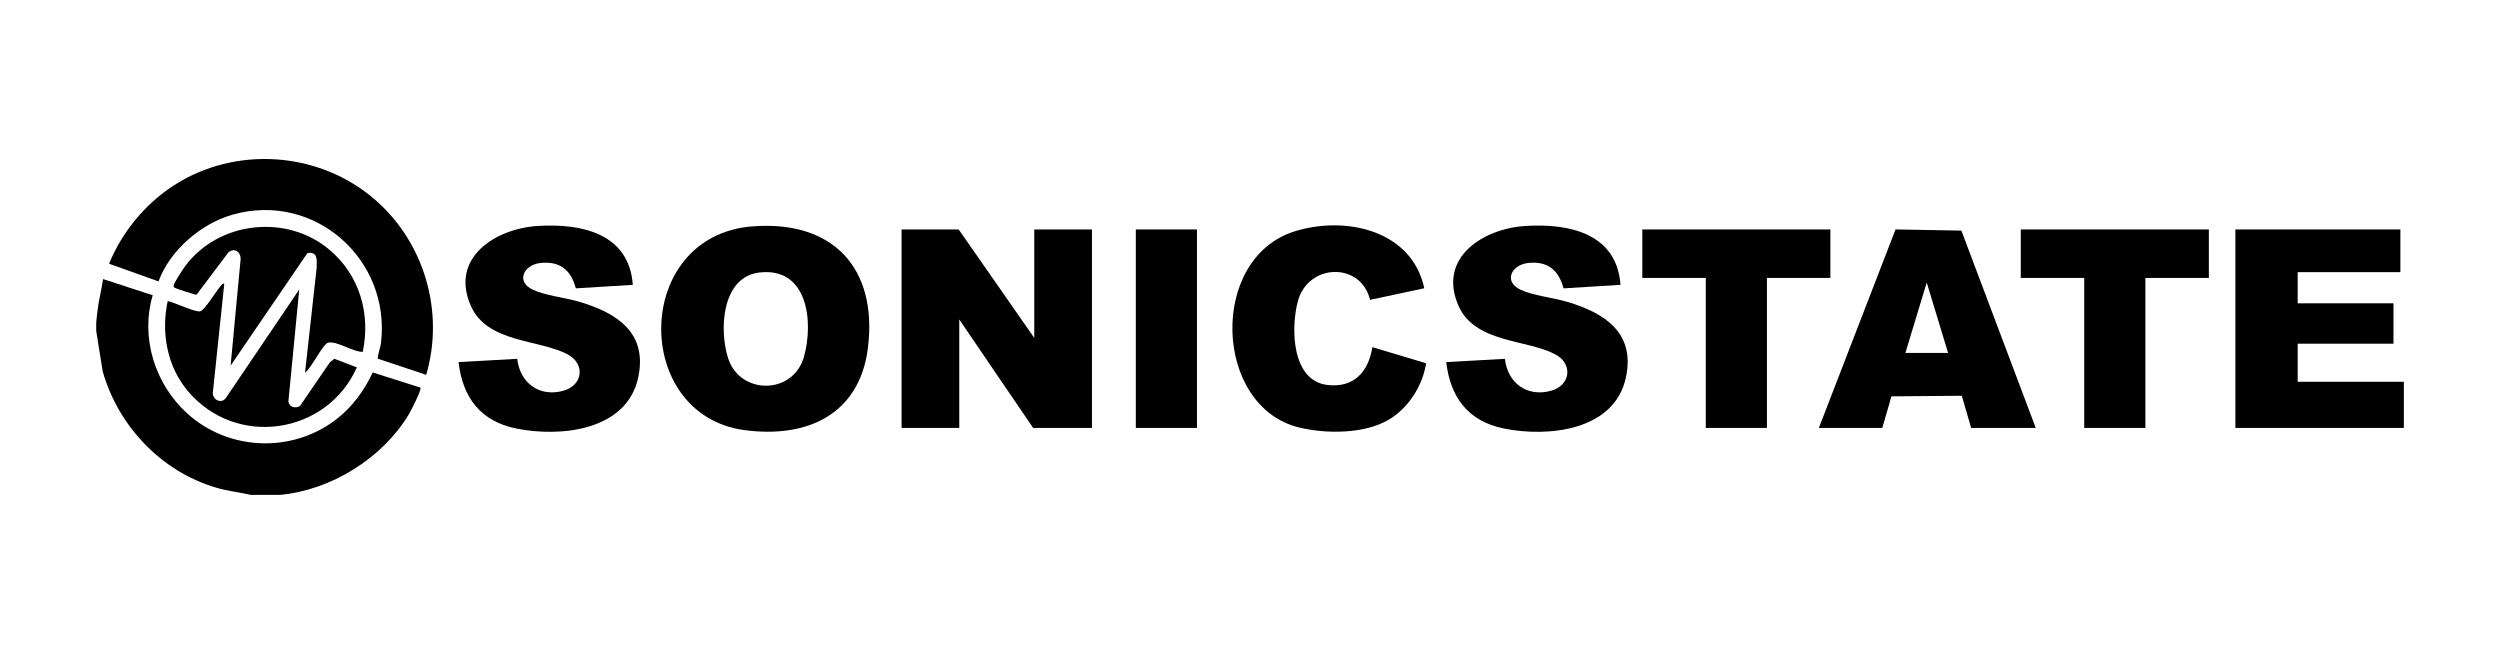
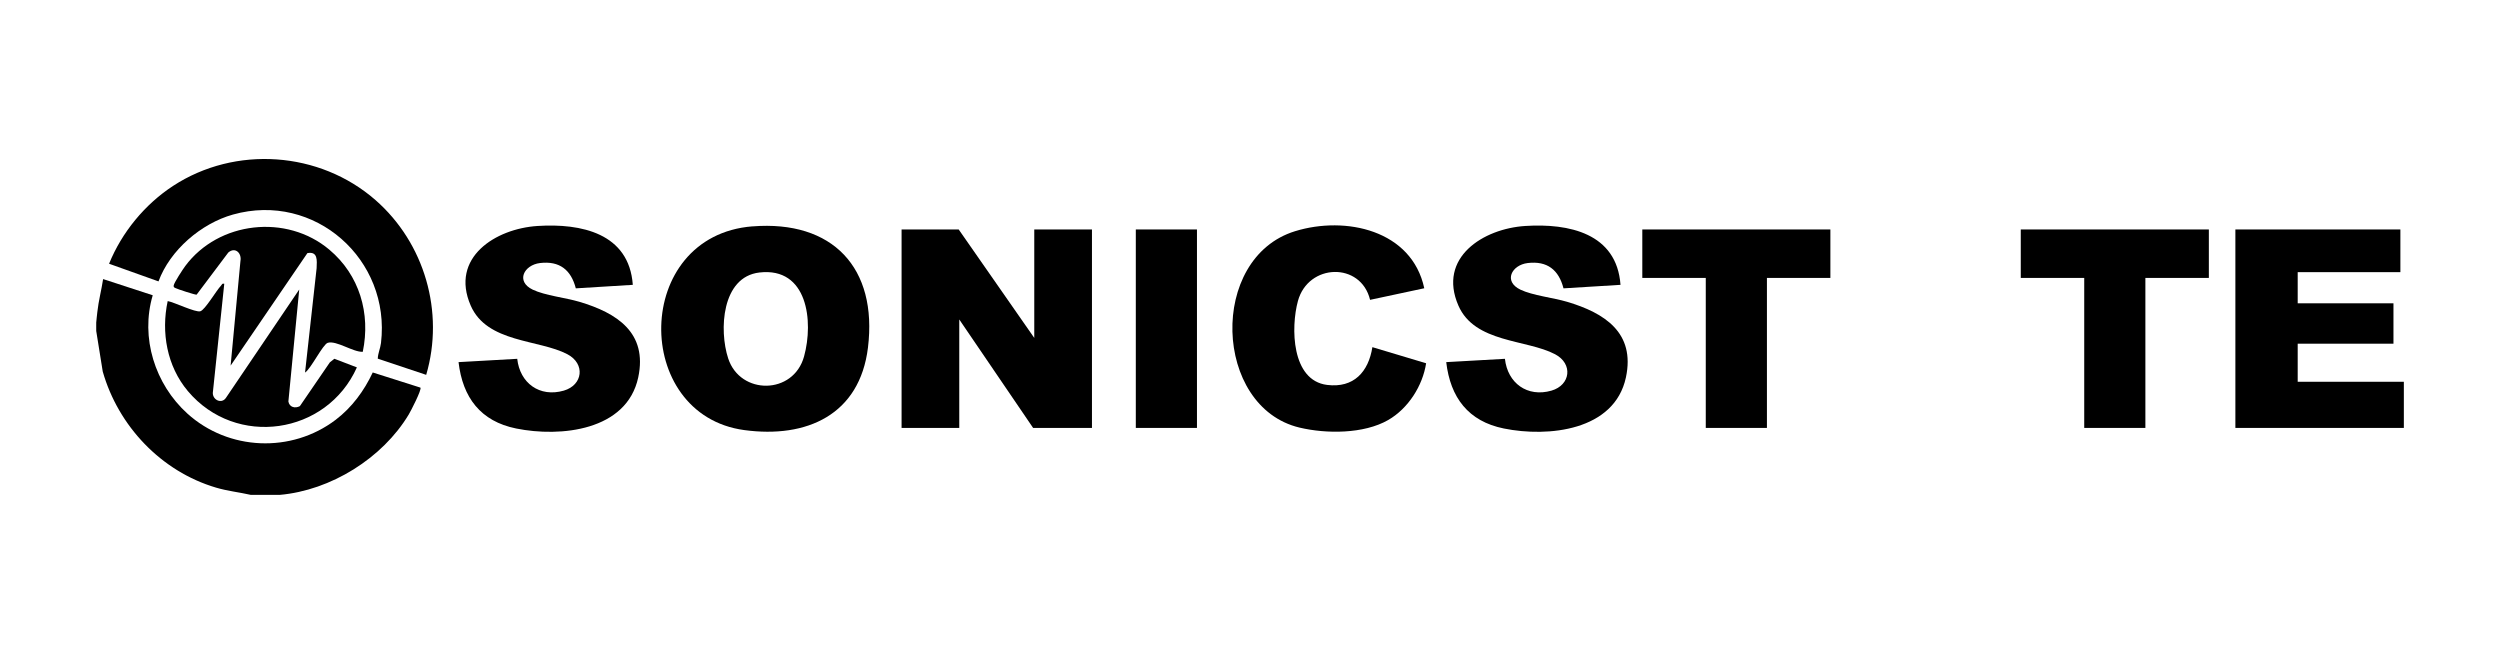
<svg xmlns="http://www.w3.org/2000/svg" id="Layer_2" data-name="Layer 2" viewBox="0 0 650 170">
  <defs>
    <style>
      .cls-1 {
        fill: none;
      }
    </style>
  </defs>
  <g id="Layer_1-2" data-name="Layer 1">
    <g>
      <polygon points="625 111.26 581.2 111.26 581.2 59.66 624.1 59.66 624.1 70.76 597.4 70.76 597.4 78.86 622.3 78.86 622.3 89.36 597.4 89.36 597.4 99.26 625 99.26 625 111.26" />
      <path d="M25.01,83.96c.05-.73.21-1.99.3-2.85.31-2.89,1.07-5.69,1.5-8.55l12.9,4.21c-3.26,11.02.58,23.13,9,30.75,10.69,9.68,27.06,10.36,38.55,1.64,4.21-3.19,7.43-7.56,9.65-12.32l12.4,3.94c.4.47-2.51,6.12-3.04,6.99-6.83,11.38-20.27,19.73-33.55,20.9h-7.5c-3.03-.69-6.08-1-9.06-1.89-14.23-4.21-25.41-15.99-29.45-30.19l-1.69-10.53c.03-.69-.04-1.41,0-2.1Z" />
      <polygon points="268.91 87.86 268.91 59.66 283.91 59.66 283.91 111.26 268.61 111.26 249.41 83.06 249.41 111.26 234.41 111.26 234.41 59.66 249.26 59.66 268.91 87.86" />
      <path d="M164.51,74.06l-14.8.91c-1.23-4.8-4.23-7.19-9.31-6.58-4.15.5-6.4,4.76-1.89,6.92,3.17,1.52,8.53,2.09,12.14,3.16,9.7,2.88,17.78,8,15.29,19.65-2.97,13.89-20.23,15.62-31.73,13.29-9.26-1.87-13.92-8.06-14.99-17.26l15.26-.86c.69,6.31,5.82,10.09,12.11,8.27,4.97-1.44,5.65-6.98.93-9.46-7.43-3.91-20.9-2.9-25.14-12.66-5.43-12.48,6.46-20,17.4-20.69,11.3-.72,23.78,1.87,24.75,15.3Z" />
      <path d="M421.31,74.06l-14.8.91c-1.23-4.8-4.23-7.19-9.31-6.58-4.15.5-6.4,4.76-1.89,6.92,3.17,1.52,8.53,2.09,12.14,3.16,9.7,2.88,17.78,8,15.29,19.65-2.97,13.89-20.23,15.62-31.73,13.29-9.26-1.87-13.92-8.06-14.99-17.26l15.26-.86c.69,6.31,5.82,10.09,12.11,8.27,4.97-1.44,5.65-6.98.93-9.46-7.43-3.91-20.9-2.9-25.14-12.66-5.43-12.48,6.46-20,17.4-20.69,11.3-.72,23.78,1.87,24.75,15.3Z" />
      <path d="M370.3,74.95l-14.08,3.01c-2.4-9.93-16.09-9.5-18.76.3-1.87,6.86-1.71,20.67,7.59,21.82,6.93.86,10.75-3.39,11.77-9.82l13.97,4.19c-.9,5.86-4.66,11.77-9.87,14.76-6.33,3.64-16.11,3.62-23.06,1.96-22.39-5.35-23.71-44.11-1.14-51.06,13.15-4.05,30.36-.29,33.59,14.84Z" />
      <path d="M110.81,97.46l-12.59-4.21c.04-1.4.67-2.67.84-4.08,2.58-21.72-17.24-39.34-38.48-33.39-8.31,2.33-16.38,9.26-19.37,17.38l-12.85-4.59c3.32-8.17,9.28-15.43,16.66-20.25,16.16-10.55,38.08-9.01,52.6,3.69,12.78,11.18,17.98,29.13,13.19,45.45Z" />
      <polygon points="475.9 59.66 475.9 72.26 459.4 72.26 459.4 111.26 443.5 111.26 443.5 72.26 427 72.26 427 59.66 475.9 59.66" />
      <polygon points="574.3 59.66 574.3 72.26 557.8 72.26 557.8 111.26 541.9 111.26 541.9 72.26 525.4 72.26 525.4 59.66 574.3 59.66" />
      <rect x="295.31" y="59.66" width="15.9" height="51.6" />
      <path d="M94.31,91.47c-2.48.12-6.86-3.01-9.09-2.34-1.28.38-4.38,6.77-5.91,7.74l3.01-27.14c.08-2,.37-4.44-2.4-3.92l-19.96,29.25,2.55-27.16c.4-2.07-1.35-3.8-3.16-2.24l-8.23,10.95c-.26.11-5.03-1.45-5.5-1.71-.32-.17-.51-.2-.47-.64.07-.73,2.42-4.3,3.02-5.1,8.66-11.64,26.33-13.61,37.45-4.25,7.84,6.59,10.78,16.57,8.7,26.56Z" />
      <path d="M58.31,73.77l-2.98,28.39c-.02,1.86,2.29,2.93,3.41,1.29l19.06-28.18-2.82,29.12c.26,1.5,1.76,1.87,2.99,1.2l7.8-11.39,1.17-.92,5.85,2.24c-7.86,17.55-31.47,20.99-43.95,6.16-5.43-6.46-6.99-15.25-5.24-23.4,1.68.29,7.23,3.02,8.48,2.65s4.15-5.39,5.37-6.65c.27-.28.27-.65.85-.5Z" />
      <path d="M195.65,58.85c-31.16,2.46-31.39,49-2.15,52.97,16.28,2.21,30.03-4,32.17-21.44,2.54-20.74-9.17-33.17-30.02-31.52ZM209.06,92.66c-2.75,10.04-16.59,10.11-19.73.54-2.41-7.34-1.72-21.21,8.12-22.35,12.56-1.46,14.11,12.72,11.61,21.81Z" />
-       <path d="M509.96,59.96l-17.12-.31-19.94,51.62h16.5l2.37-8.22,18.3-.15,2.43,8.37h16.8l-19.34-51.31ZM495.4,91.76l5.55-18.3,5.55,18.3h-11.1Z" />
    </g>
    <rect class="cls-1" width="650" height="170" />
  </g>
</svg>